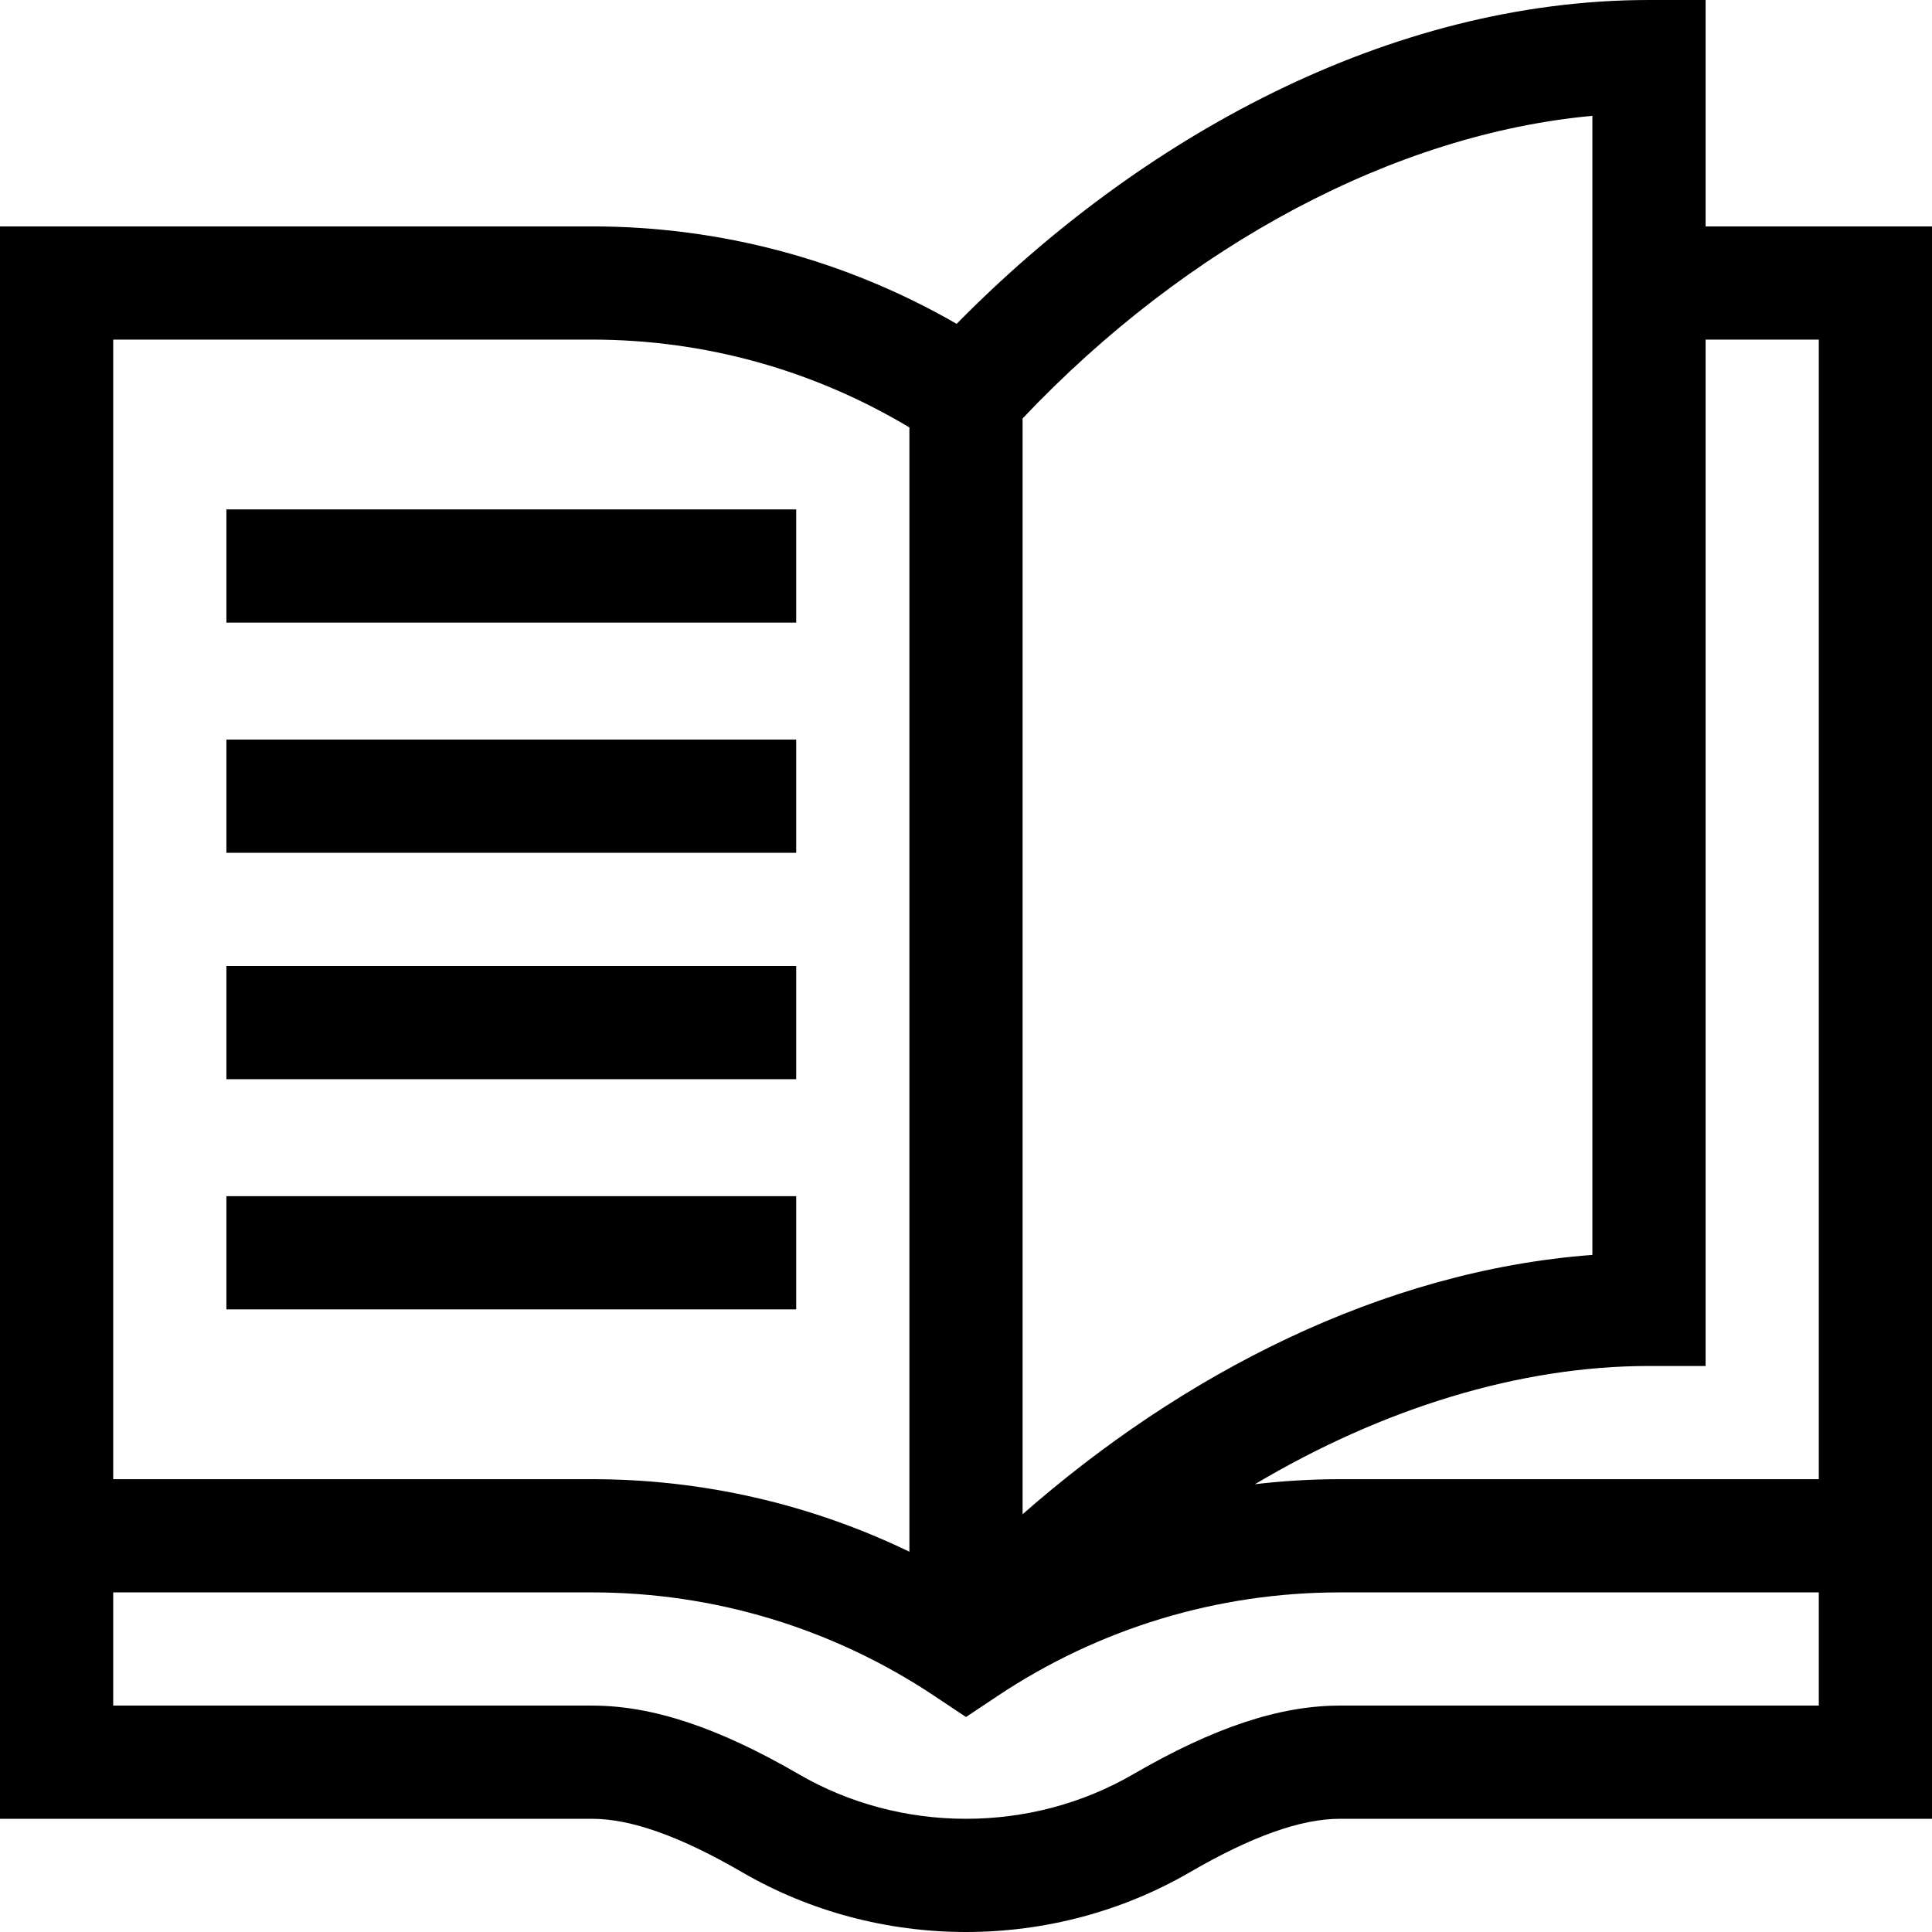
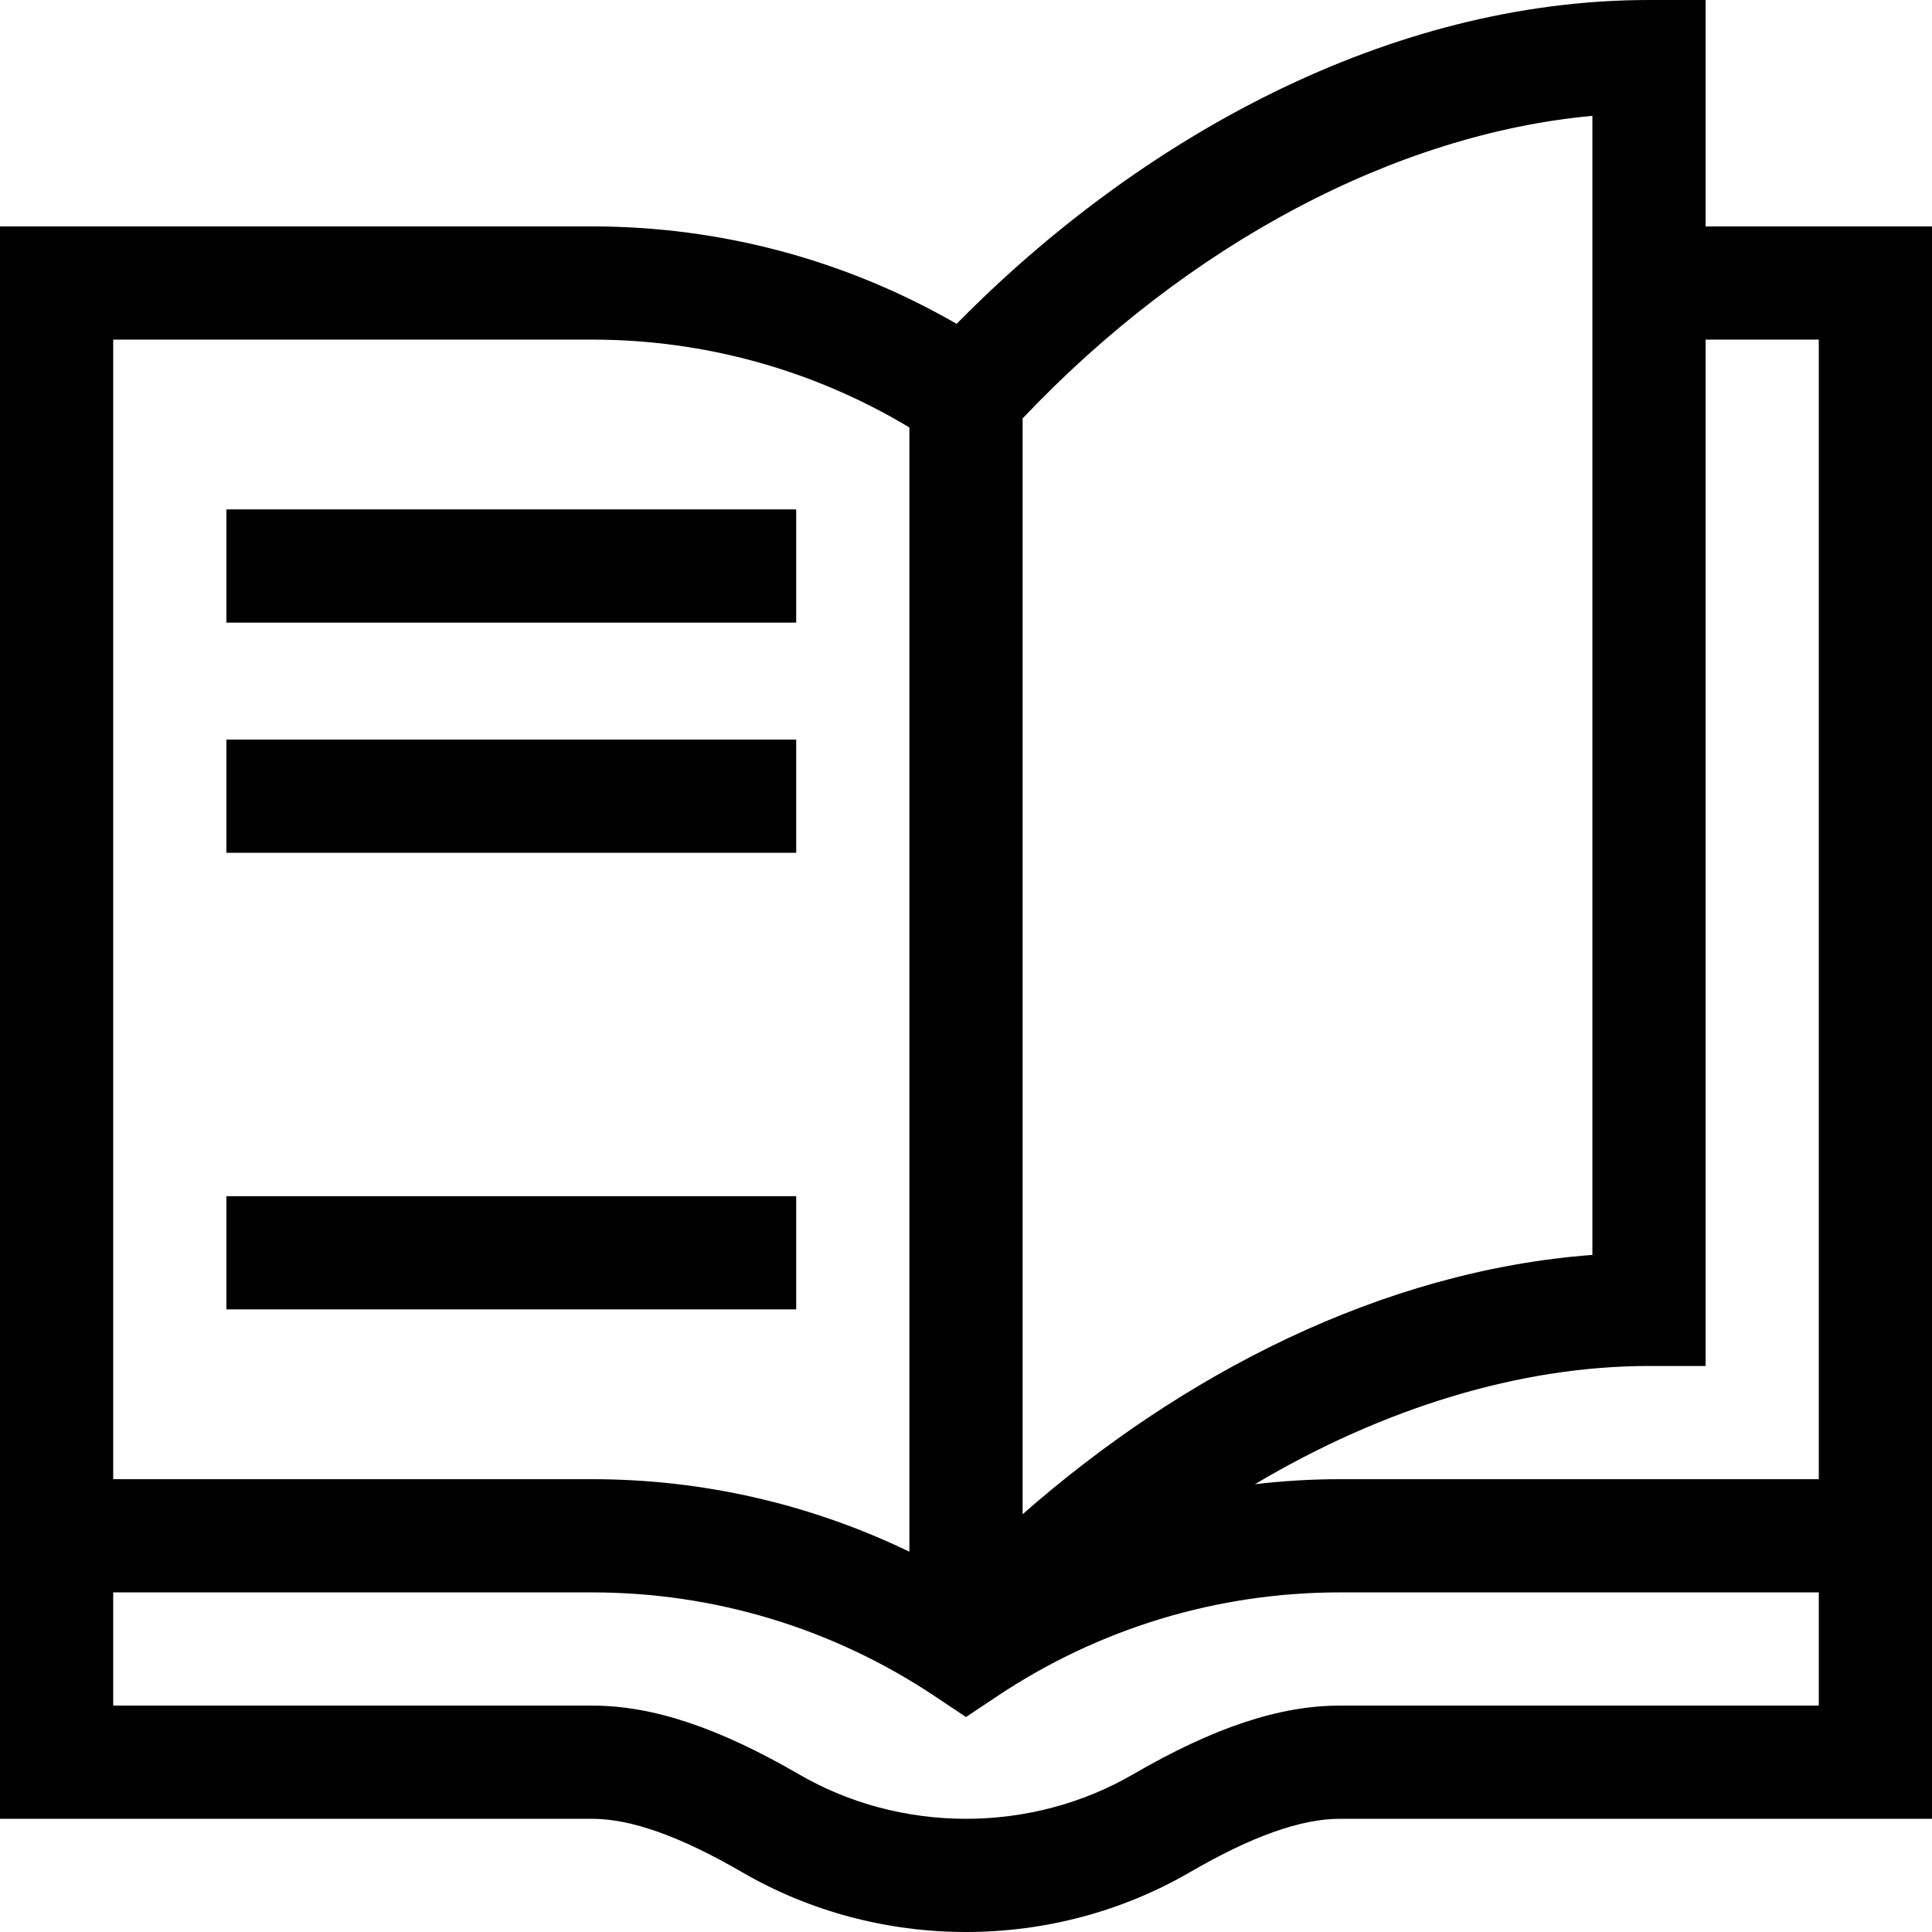
<svg xmlns="http://www.w3.org/2000/svg" height="512pt" viewBox="0 0 512 512" width="512pt">
  <path d="m196.695 496.172c17.84 10.355 38.348 15.828 59.305 15.828s41.465-5.473 59.305-15.828c16.43-9.535 29.441-14.172 39.777-14.172h156.918c0-29.496 0-401.848 0-422h-60v-60h-15c-69.004 0-135.09 36.633-183.48 85.824-29.359-16.926-62.5-25.824-96.602-25.824h-156.918v422h156.918c10.336 0 23.348 4.637 39.777 14.172zm255.305-134.172v-272h30v302h-126.918c-7.562 0-15.074.465-22.512 1.328 33.953-20.168 70.191-31.328 104.43-31.328zm-181-251.109c43.809-46.273 98.953-75.414 151-80.195v301.867c-55.988 4.199-108.992 31.828-151 68.723zm-114.082-20.891c29.773 0 58.668 8.039 84.082 23.281v297.941c-26.121-12.617-54.742-19.223-84.082-19.223h-126.918v-302zm-126.918 332h126.918c32.41 0 63.793 9.504 90.762 27.48l8.32 5.547 8.32-5.547c26.965-17.977 58.352-27.48 90.762-27.48h126.918v30h-126.918c-15.988 0-33.414 5.793-54.84 18.227-13.27 7.703-28.566 11.773-44.242 11.773s-30.973-4.07-44.242-11.773c-21.426-12.434-38.852-18.227-54.84-18.227h-126.918zm0 0" />
  <path d="m60 135h151v30h-151zm0 0" />
  <path d="m60 196h151v30h-151zm0 0" />
-   <path d="m60 256h151v30h-151zm0 0" />
  <path d="m60 317h151v30h-151zm0 0" />
</svg>